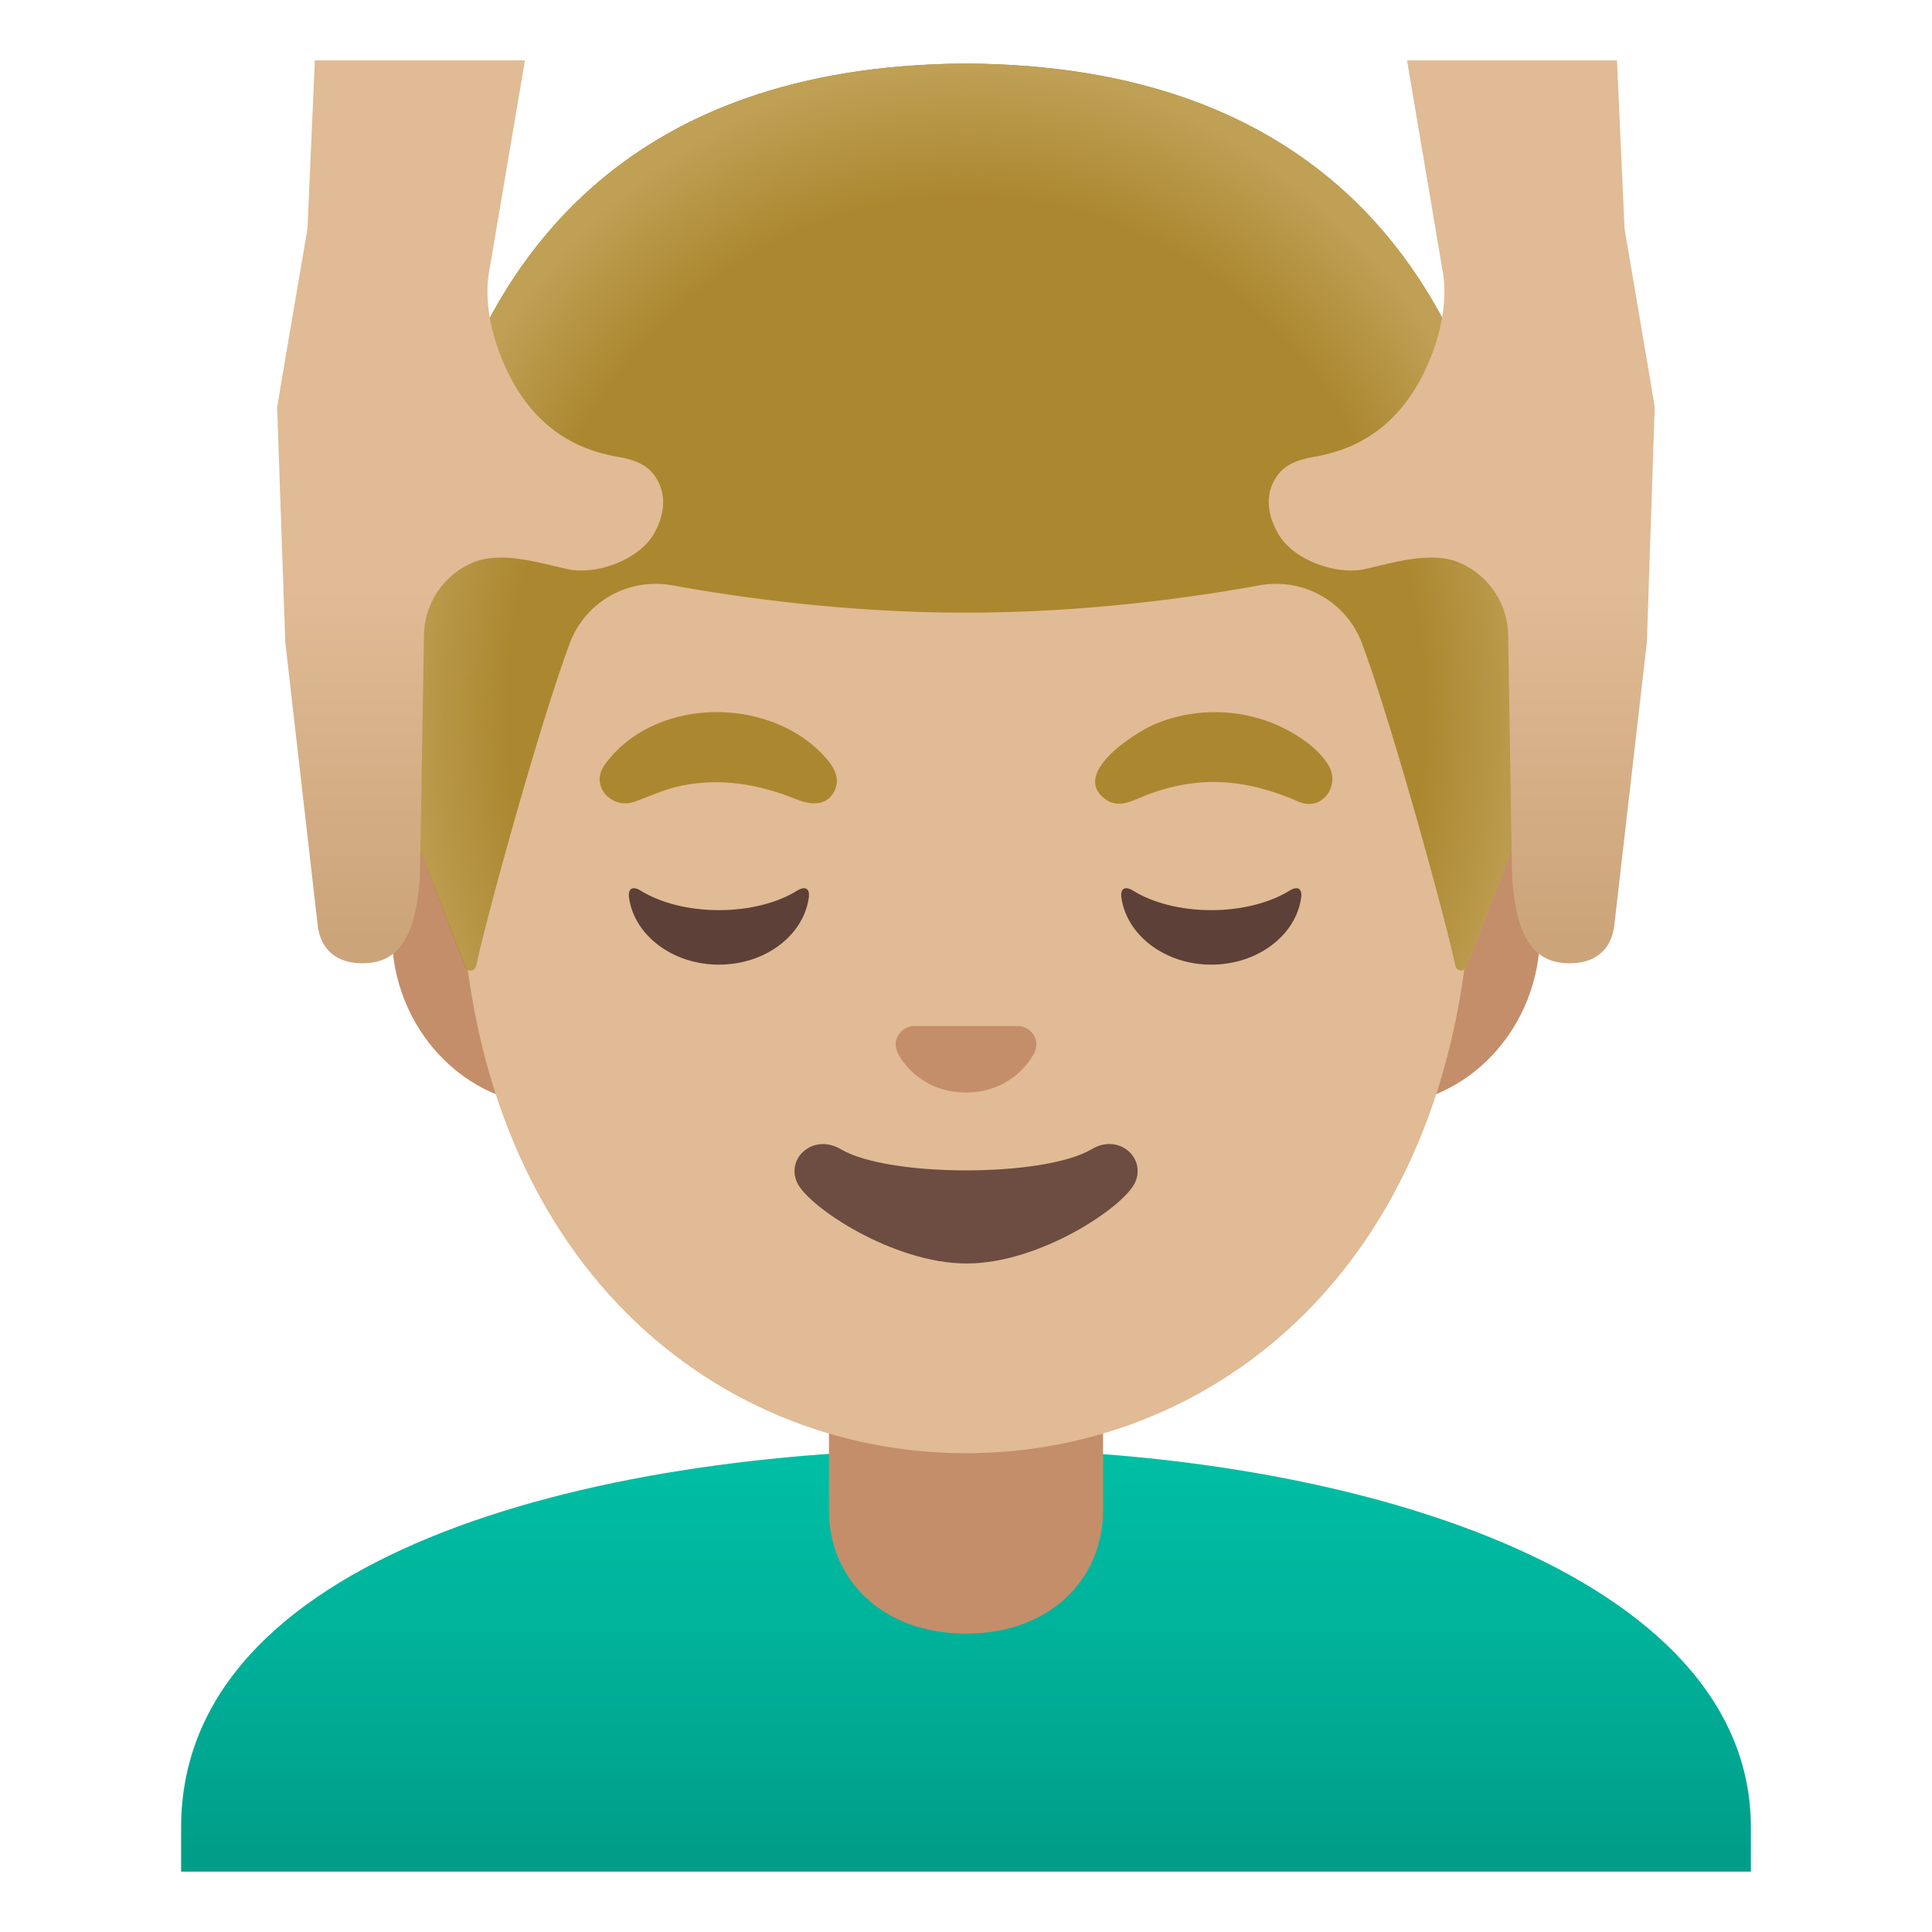
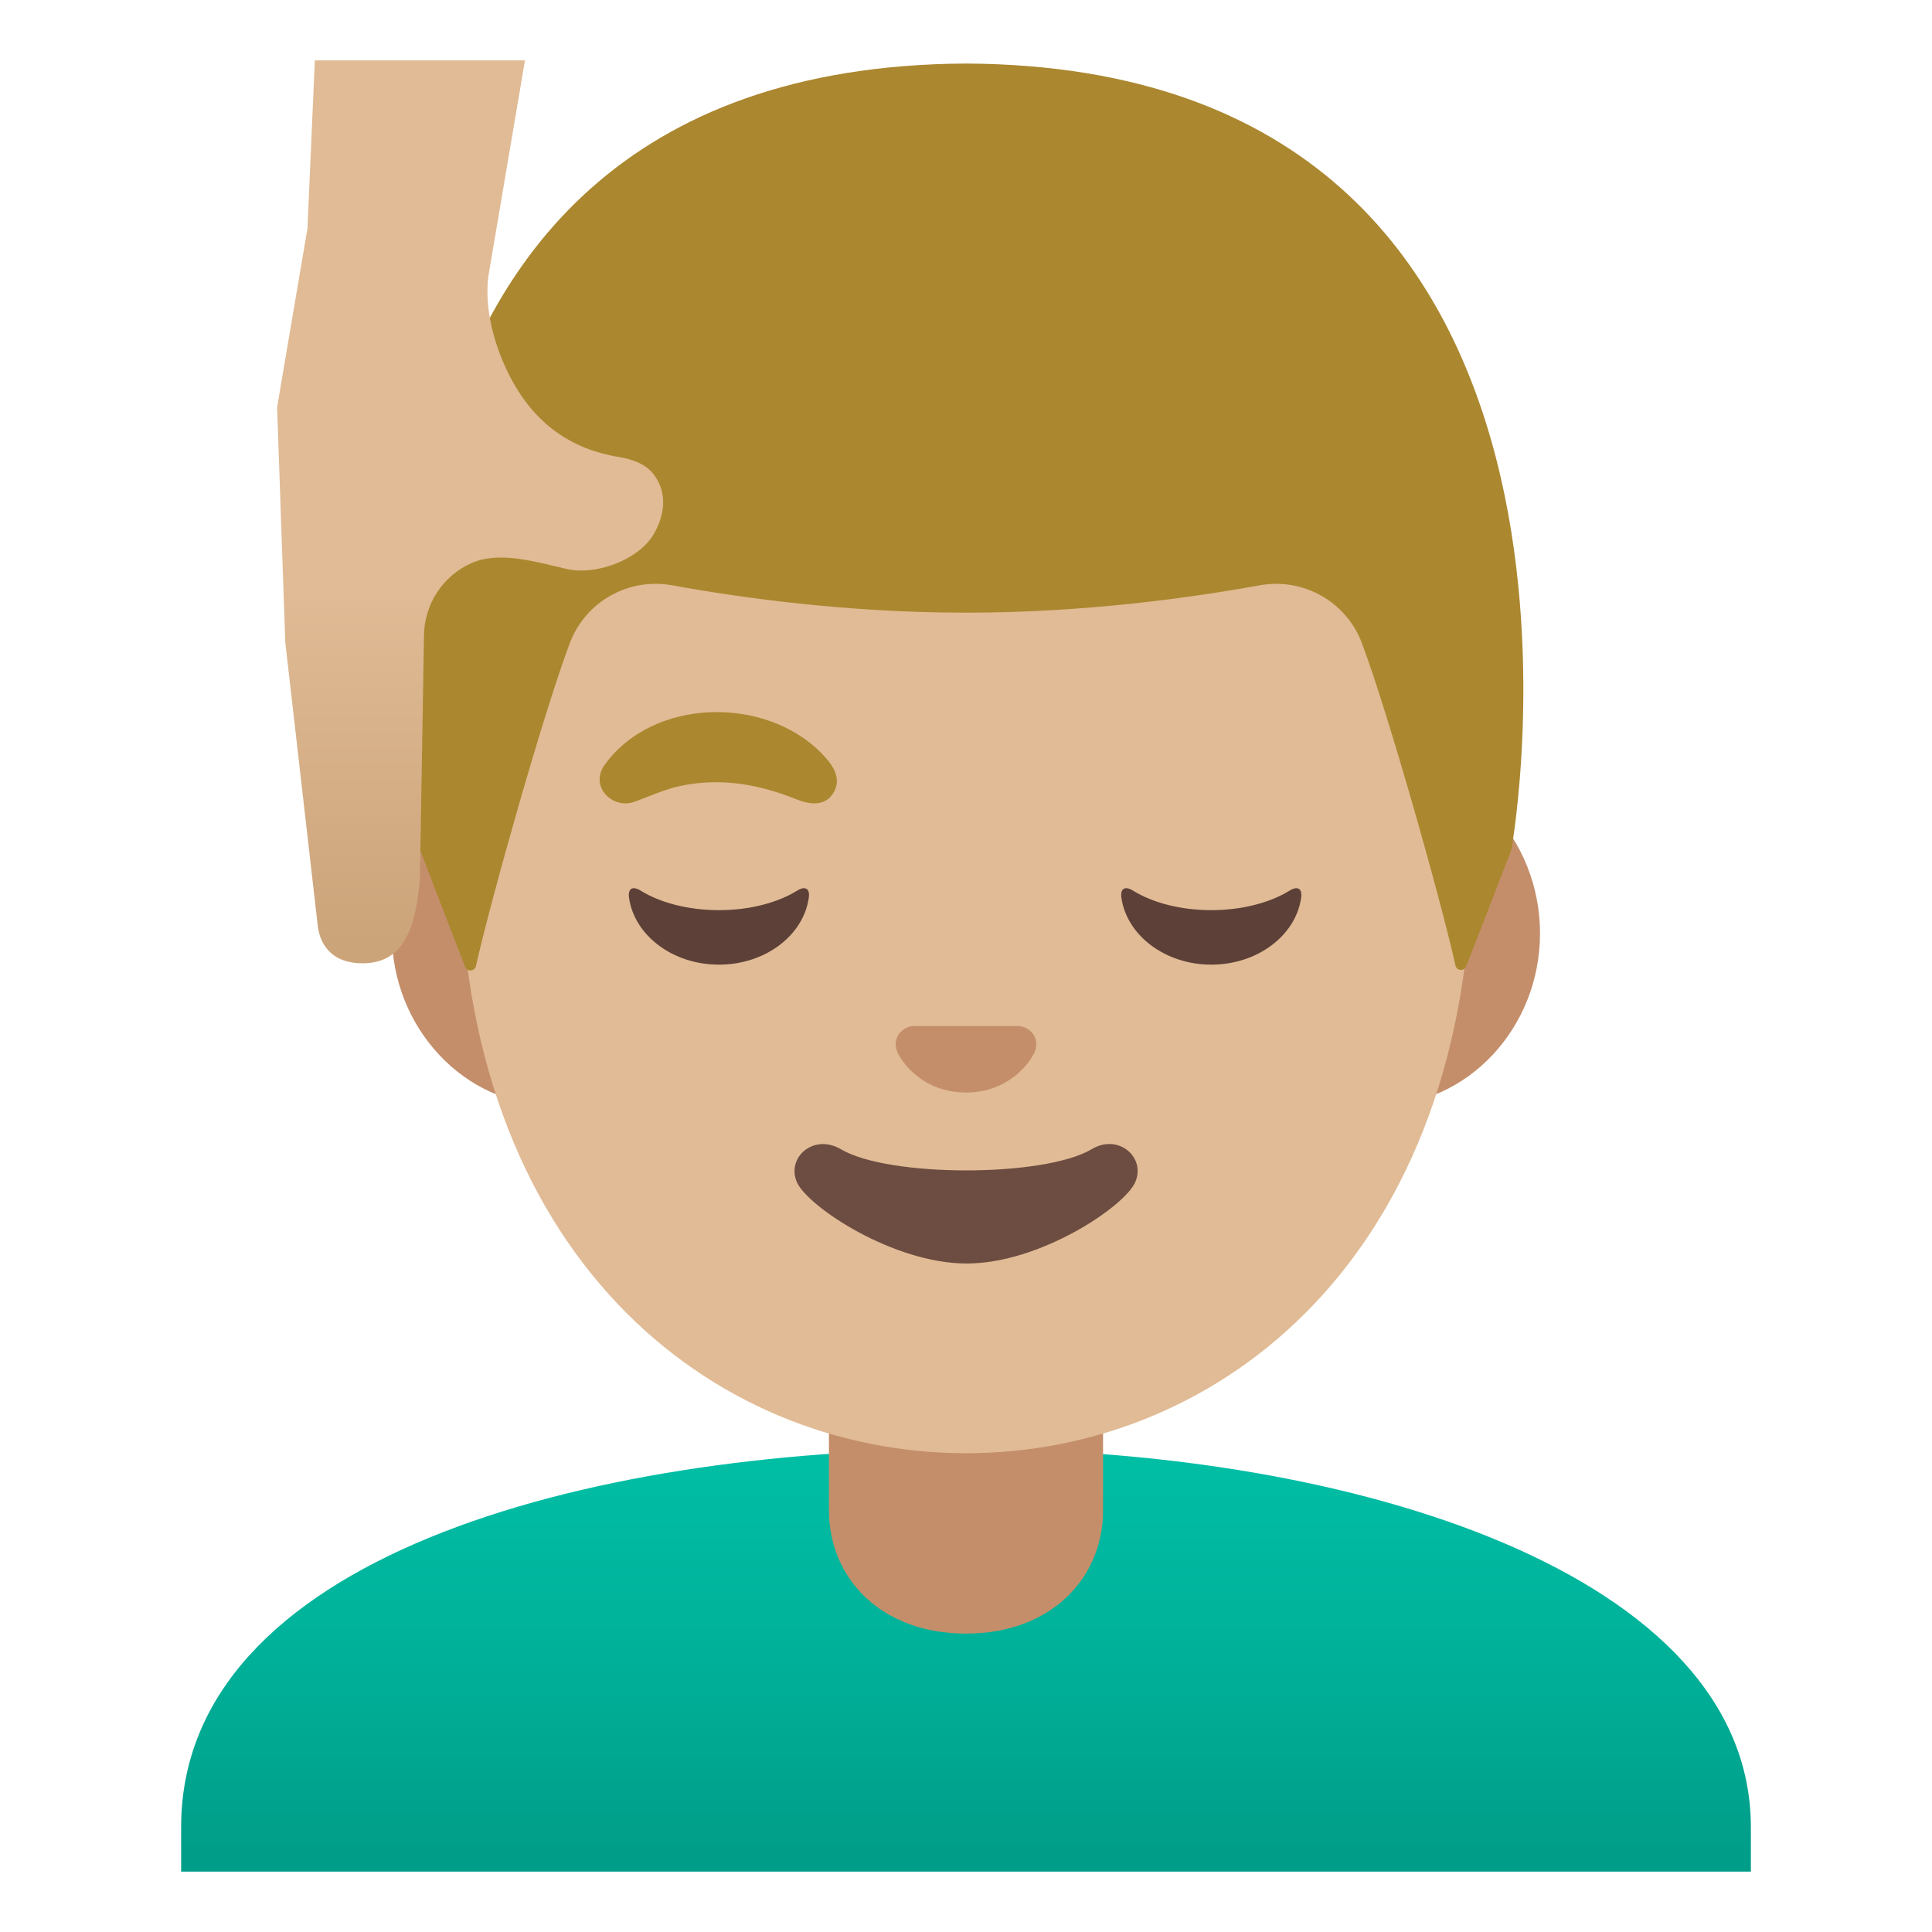
<svg xmlns="http://www.w3.org/2000/svg" version="1.1" id="Layer_1" x="0px" y="0px" viewBox="0 0 128 128" style="enable-background:new 0 0 128 128;" xml:space="preserve">
  <g id="shirt">
    <linearGradient id="SVGID_1_" gradientUnits="userSpaceOnUse" x1="64" y1="32.226" x2="64" y2="5.434" gradientTransform="matrix(1 0 0 -1 0 128)">
      <stop offset="0" style="stop-color:#00BFA5" />
      <stop offset="0.47" style="stop-color:#00B29A" />
      <stop offset="1" style="stop-color:#009E89" />
    </linearGradient>
    <path style="fill:url(#SVGID_1_);" d="M64.13,96c-0.04,0-0.09,0-0.13,0c-25.49,0.03-52,7.28-52,25.06V124h1.5H15h98h1.5h1.5v-2.94   C116,104.3,89.74,96,64.13,96z" />
  </g>
  <g id="ears">
    <path style="fill:#C48E6A;" d="M91.33,50.43H36.67c-5.89,0-10.71,5.14-10.71,11.41s4.82,11.41,10.71,11.41h54.65   c5.89,0,10.71-5.14,10.71-11.41S97.22,50.43,91.33,50.43z" />
  </g>
  <g id="neck">
    <path style="fill:#C48E6A;" d="M54.92,90.08v9.98c0,4.51,3.46,8.17,9.08,8.17s9.08-3.66,9.08-8.17v-9.98L54.92,90.08z" />
  </g>
  <g id="head">
    <path style="fill:#E0BB95;" d="M64,11.07L64,11.07L64,11.07c-17.4,0-33.52,18.61-33.52,45.4c0,26.64,16.61,39.81,33.52,39.81   S97.52,83.1,97.52,56.46C97.52,29.68,81.4,11.07,64,11.07z" />
  </g>
  <path id="mouth" style="fill:#6D4C41;" d="M72.32,76.14c-3.15,1.87-13.47,1.87-16.61,0c-1.81-1.07-3.65,0.57-2.9,2.21  c0.74,1.61,6.37,5.36,11.23,5.36s10.42-3.75,11.16-5.36C75.95,76.71,74.12,75.06,72.32,76.14z" />
  <path id="nose" style="fill:#C48E6A;" d="M67.86,68.06c-0.11-0.04-0.21-0.07-0.32-0.08h-7.08c-0.11,0.01-0.22,0.04-0.32,0.08  c-0.64,0.26-0.99,0.92-0.69,1.63c0.3,0.71,1.71,2.69,4.55,2.69s4.25-1.99,4.55-2.69C68.85,68.98,68.5,68.32,67.86,68.06z" />
  <g id="eyes">
    <path style="fill:#5D4037;" d="M47.63,60.3c-2.06,0-3.9-0.5-5.18-1.29c-0.55-0.34-0.87-0.14-0.77,0.5c0.37,2.48,2.9,4.4,5.95,4.4   c3.06,0,5.58-1.92,5.95-4.4c0.1-0.64-0.22-0.84-0.77-0.5C51.53,59.8,49.69,60.3,47.63,60.3z" />
    <path style="fill:#5D4037;" d="M80.25,60.3c-2.06,0-3.9-0.5-5.18-1.29c-0.55-0.34-0.87-0.14-0.77,0.5c0.38,2.48,2.9,4.4,5.95,4.4   s5.58-1.92,5.95-4.4c0.1-0.64-0.22-0.84-0.77-0.5C84.15,59.8,82.3,60.3,80.25,60.3z" />
  </g>
  <g id="eyebrows_1_">
    <path style="fill:#AB872F;" d="M40.02,50.73c3.18-4.51,10.66-4.66,14.41-0.82c0.65,0.67,1.34,1.53,0.85,2.5   c-0.54,1.07-1.65,0.9-2.56,0.53c-2.43-0.98-4.94-1.42-7.55-0.89c-1.13,0.23-2.1,0.7-3.17,1.08C40.56,53.62,39.09,52.12,40.02,50.73   z" />
-     <path style="fill:#AB872F;" d="M86.08,53.13c-2.23-0.97-4.49-1.53-6.95-1.25c-1.12,0.13-2.22,0.42-3.26,0.83   c-0.83,0.33-1.72,0.86-2.58,0.28c-2.45-1.69,1.89-4.44,3.17-4.99c2.76-1.19,6.05-1.08,8.72,0.31c1.06,0.55,2.21,1.35,2.84,2.4   C88.81,52.02,87.63,53.76,86.08,53.13z" />
  </g>
  <g id="hairGroup">
    <path id="hair_7_" style="fill:#AB872F;" d="M64.02,4.21L64.02,4.21c-0.01,0-0.01,0-0.02,0s-0.01,0-0.02,0v0   C18.55,4.46,27.85,56.35,27.85,56.35s2.04,5.35,2.97,7.71c0.13,0.34,0.63,0.3,0.71-0.05c0.97-4.34,4.46-16.73,6.22-21.4   c1.04-2.76,3.9-4.36,6.79-3.83c4.45,0.81,11.55,1.81,19.37,1.81c0.03,0,0.06,0,0.08,0s0.06,0,0.08,0c7.82,0,14.92-1,19.37-1.81   c2.9-0.53,5.76,1.08,6.79,3.83c1.75,4.66,5.22,16.96,6.2,21.36c0.08,0.36,0.58,0.39,0.71,0.05l2.98-7.67   C100.15,56.35,109.46,4.46,64.02,4.21z" />
    <radialGradient id="hairHighlights_1_" cx="64.001" cy="80.718" r="38.092" gradientTransform="matrix(1 0 0 -1.128 0 138.347)" gradientUnits="userSpaceOnUse">
      <stop offset="0.794" style="stop-color:#BFA055;stop-opacity:0" />
      <stop offset="1" style="stop-color:#BFA055" />
    </radialGradient>
-     <path id="hairHighlights" style="fill:url(#hairHighlights_1_);" d="M100.15,56.35c0,0,9.31-51.9-36.13-52.14v0   c-0.01,0-0.01,0-0.02,0h0c-0.01,0-0.01,0-0.02,0l0,0c-0.71,0-1.4,0.02-2.08,0.05c-1.35,0.06-2.66,0.16-3.92,0.31   c-0.01,0-0.03,0-0.04,0c-0.09,0.01-0.17,0.03-0.26,0.04C19.44,9.43,27.85,56.35,27.85,56.35l2.98,7.68   c0.13,0.34,0.62,0.31,0.7-0.05c0.98-4.38,4.46-16.71,6.22-21.37c1.04-2.76,3.9-4.36,6.79-3.83c4.45,0.81,11.55,1.81,19.37,1.81   c0.03,0,0.06,0,0.08,0s0.06,0,0.08,0c7.82,0,14.92-1,19.37-1.81c2.9-0.53,5.76,1.08,6.79,3.83c1.76,4.68,5.25,17.1,6.21,21.42   c0.08,0.36,0.57,0.39,0.7,0.05C98.1,61.72,100.15,56.35,100.15,56.35z" />
  </g>
  <g id="hand_1_">
    <linearGradient id="SVGID_2_" gradientUnits="userSpaceOnUse" x1="31.152" y1="124.3" x2="31.152" y2="65.662" gradientTransform="matrix(1 0 0 -1 0 128)">
      <stop offset="0.599" style="stop-color:#E0BB95" />
      <stop offset="1" style="stop-color:#CCA47A" />
    </linearGradient>
    <path style="fill:url(#SVGID_2_);" d="M43.28,35.44c-0.88,1.44-3.02,2.36-4.78,2.36c-0.33,0-0.64-0.03-0.93-0.1   c-1.27-0.28-2.88-0.76-4.38-0.76c-0.69,0-1.36,0.1-1.96,0.37c-1.91,0.85-3.14,2.75-3.14,4.85l-0.27,15.99   c-0.25,3.31-1.06,5.67-3.79,5.67c-2.13,0-2.89-1.32-3-2.67l-2.13-18.6L18.36,27c0-0.07,2.01-11.85,2.01-11.85L20.86,4h13.92   l-2.41,14.21c-0.42,2.98,0.99,6.43,2.4,8.33c2.29,3.11,5.25,3.51,5.93,3.69c1.86,0.26,2.51,0.89,2.92,1.7   C44.06,32.78,44.12,34.02,43.28,35.44z" />
  </g>
  <g id="hand">
    <linearGradient id="SVGID_3_" gradientUnits="userSpaceOnUse" x1="96.843" y1="124.163" x2="96.843" y2="65.698" gradientTransform="matrix(1 0 0 -1 0 128)">
      <stop offset="0.599" style="stop-color:#E0BB95" />
      <stop offset="1" style="stop-color:#CCA47A" />
    </linearGradient>
-     <path style="fill:url(#SVGID_3_);" d="M109.63,27l-0.52,15.55l-2.14,18.6c-0.11,1.35-0.87,2.67-3,2.67c-2.73,0-3.54-2.36-3.79-5.67   l-0.26-15.99c0-2.1-1.24-4-3.15-4.85c-0.6-0.27-1.27-0.37-1.96-0.37c-1.5,0-3.1,0.48-4.37,0.76c-0.29,0.07-0.61,0.1-0.93,0.1   c-1.76,0-3.91-0.92-4.78-2.36c-0.86-1.42-0.8-2.66-0.36-3.51c0.42-0.81,1.06-1.44,2.93-1.7c0.68-0.18,3.63-0.58,5.93-3.69   c1.41-1.9,2.81-5.35,2.39-8.33L93.22,4h13.91l0.5,11.15C107.63,15.15,109.63,26.87,109.63,27z" />
  </g>
</svg>